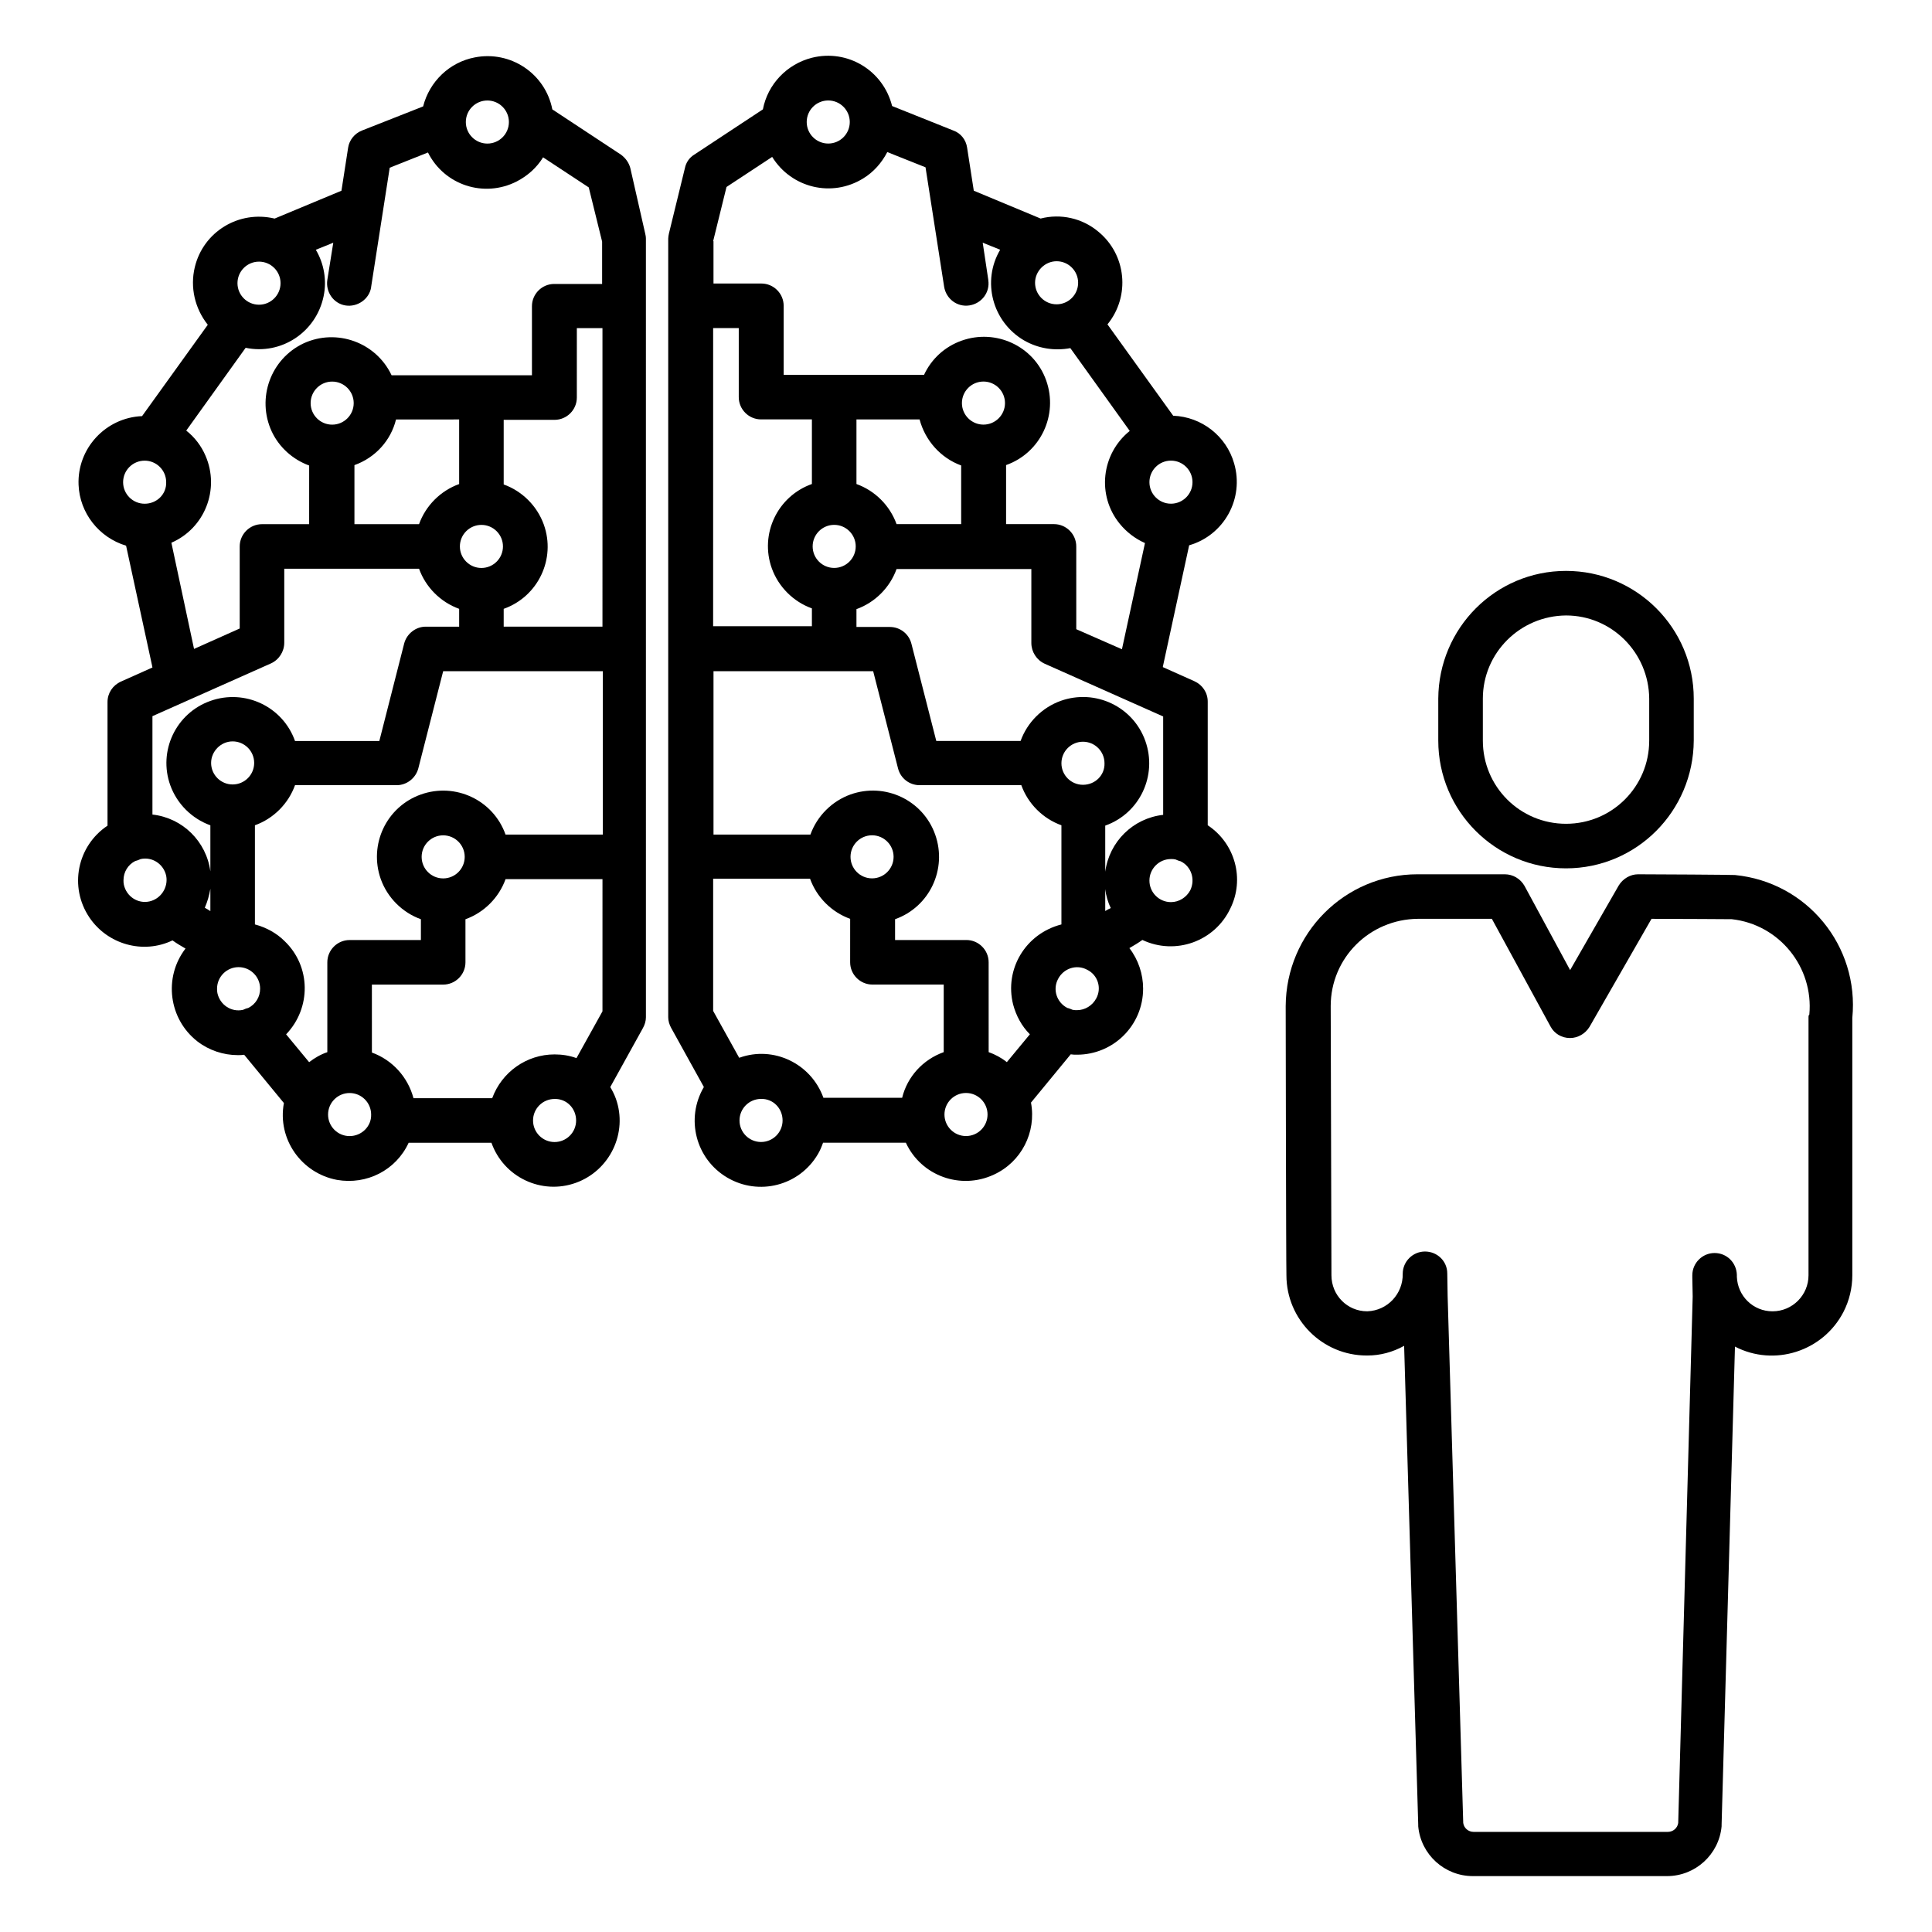
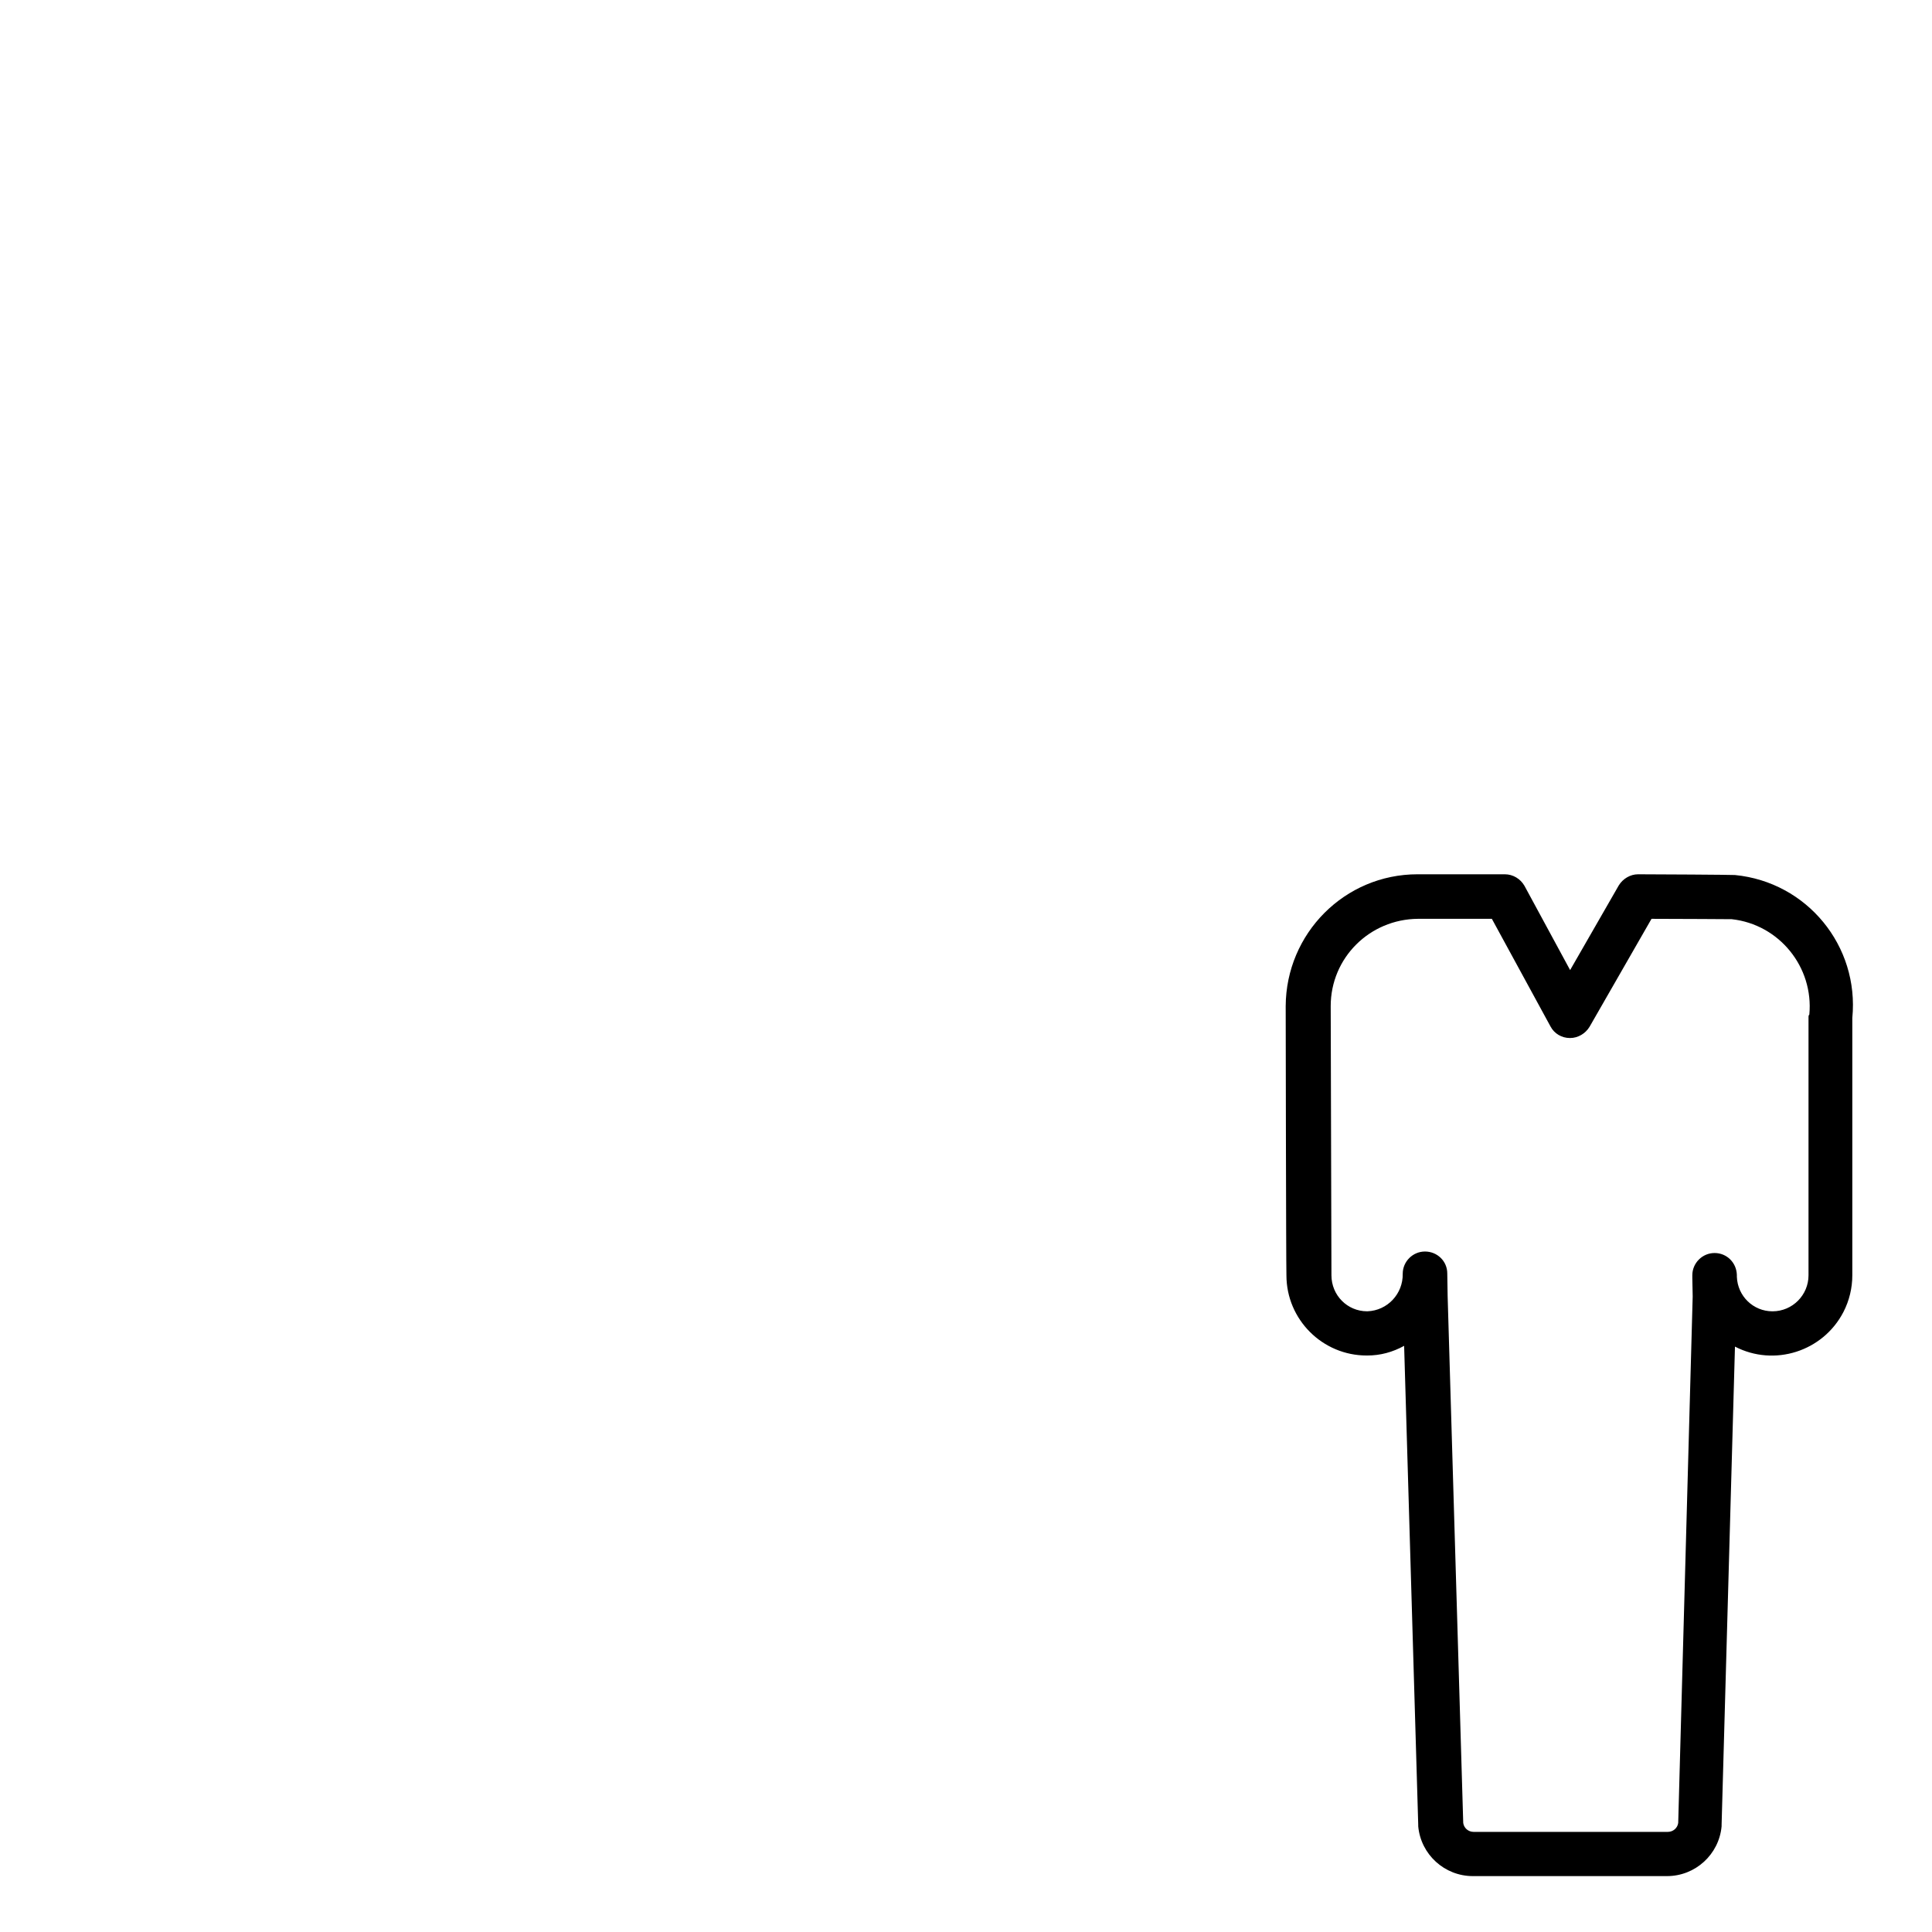
<svg xmlns="http://www.w3.org/2000/svg" fill="#000000" width="800px" height="800px" version="1.1" viewBox="144 144 512 512">
  <g>
-     <path d="m559.01 374.12c18.695 0 33.75-15.152 33.852-33.852v-11.121c0-18.695-15.152-33.852-33.852-33.852-18.695 0-33.75 15.152-33.852 33.852v11.121c0.004 18.695 15.156 33.852 33.852 33.852zm-22.039-44.973c0-12.102 9.84-21.941 22.043-22.043 12.102 0 21.941 9.84 22.043 22.043v11.121c0 12.203-9.84 22.043-22.043 22.043s-22.043-9.84-22.043-22.043z" />
    <path d="m603.79 375.89c-0.297 0-1.277-0.098-25.684-0.195-2.066 0-4.035 1.18-5.117 2.953l-12.891 22.434-12.102-22.336c-1.082-1.871-3.051-3.051-5.215-3.051h-23.125c-19.285 0-34.832 15.645-34.934 34.934 0 0.984 0.098 68.488 0.195 71.34 0 11.711 9.543 21.254 21.254 21.254h0.195c3.445 0 6.691-0.887 9.742-2.559l3.738 126.94v0.395c0.688 7.477 6.988 13.188 14.465 13.188h51.465c7.477 0 13.777-5.707 14.465-13.188v-0.395l3.543-126.74c10.43 5.41 23.32 1.277 28.734-9.152 1.574-3.051 2.363-6.394 2.363-9.742v-68.195c1.871-19.09-12.004-36.012-31.094-37.883zm19.484 37.59v68.488c0 5.215-4.231 9.543-9.543 9.543-5.117 0-9.25-4.035-9.445-9.152v-0.492c-0.098-3.246-2.656-5.805-5.902-5.805s-5.902 2.656-5.902 5.902v0.688l0.098 4.922-3.836 139.53c-0.195 1.379-1.379 2.363-2.754 2.363h-51.465c-1.379 0-2.559-0.984-2.754-2.363l-4.133-139.63-0.098-6.004c0-3.246-2.656-5.805-5.902-5.805-3.246 0-5.902 2.656-5.902 5.902 0.098 5.312-4.035 9.742-9.348 9.938h-0.098c-5.215 0-9.445-4.231-9.445-9.543 0-0.688-0.195-70.453-0.195-71.34 0-12.793 10.332-23.027 23.125-23.125h19.582l15.547 28.535c0.984 1.871 2.953 3.051 5.117 3.051h0.098c2.066 0 4.035-1.18 5.117-2.953l16.434-28.633c8.562 0 19.68 0.098 21.254 0.098 12.594 1.379 21.746 12.695 20.566 25.289-0.215 0.199-0.215 0.395-0.215 0.594z" />
-     <path d="m464.06 362.7v-32.766c0-2.363-1.379-4.43-3.543-5.41l-8.363-3.738c0-0.195 0.098-0.297 0.098-0.492l6.887-31.785c9.25-2.656 14.66-12.398 11.906-21.746-2.066-7.184-8.562-12.301-16.137-12.594l-17.418-24.207c6.102-7.477 5.019-18.5-2.461-24.602-4.231-3.543-9.938-4.82-15.254-3.445l-17.711-7.379-1.77-11.414c-0.297-2.066-1.672-3.836-3.641-4.527l-16.234-6.496c-2.363-9.445-11.809-15.152-21.254-12.793-6.594 1.672-11.711 6.988-12.988 13.676l-18.203 12.004c-1.277 0.789-2.164 2.066-2.461 3.543l-4.231 17.32c-0.098 0.492-0.195 0.984-0.195 1.379v206.34c0 0.984 0.297 1.969 0.789 2.856l8.66 15.645c-4.922 8.363-2.164 19.09 6.199 24.008 8.363 4.922 19.09 2.164 24.008-6.199 0.59-0.984 0.984-1.969 1.379-3.051h21.941c4.035 8.758 14.465 12.594 23.32 8.461 7.281-3.344 11.316-11.219 9.84-19.09l10.527-12.793c0.59 0.098 1.082 0.098 1.672 0.098 9.645 0 17.516-7.773 17.516-17.516 0-3.836-1.277-7.676-3.641-10.727 1.18-0.688 2.363-1.379 3.445-2.164 8.758 4.133 19.188 0.395 23.32-8.363 3.836-7.766 1.277-17.211-6.004-22.035zm-9.742-96.629c3.148 0 5.707 2.559 5.707 5.707s-2.559 5.707-5.707 5.707c-3.148 0-5.707-2.559-5.707-5.707s2.559-5.707 5.707-5.707zm-30.309-52.84c3.148 0 5.707 2.559 5.707 5.707 0 3.148-2.559 5.707-5.707 5.707-3.148 0-5.707-2.559-5.707-5.707 0-3.051 2.559-5.707 5.707-5.707zm-66.223-36.898c0-3.148 2.559-5.707 5.707-5.707 3.148 0 5.707 2.559 5.707 5.707 0 3.148-2.559 5.707-5.707 5.707-3.148 0-5.707-2.559-5.707-5.707zm-24.797 31.586 3.543-14.367 12.102-7.969c5.117 8.266 15.844 10.824 24.109 5.707 2.754-1.672 4.922-4.133 6.394-6.988l10.137 4.035 4.922 31.586c0.492 3.246 3.445 5.512 6.691 5.019 3.246-0.492 5.512-3.445 5.019-6.691v-0.098l-1.477-9.84 4.625 1.871c-4.922 8.363-2.066 19.09 6.297 24.008 3.738 2.164 8.07 2.856 12.301 2.066l15.742 21.941c-7.578 6.102-8.758 17.121-2.656 24.602 1.77 2.164 4.035 3.938 6.691 5.117l-6.102 28.141-12.102-5.312-0.004-21.945c0-3.246-2.656-5.902-5.902-5.902h-12.695v-15.645c9.152-3.246 13.875-13.285 10.629-22.434-3.25-9.152-13.383-13.777-22.438-10.531-4.43 1.574-7.969 4.82-9.938 9.055h-37.195v-18.305c0-3.246-2.656-5.902-5.902-5.902h-12.695v-11.219zm65.93 42.902c0-3.148 2.559-5.707 5.707-5.707s5.707 2.559 5.707 5.707c0 3.148-2.559 5.707-5.707 5.707-3.152 0-5.707-2.559-5.707-5.707zm-0.199 16.531v15.547h-17.121c-1.77-4.922-5.707-8.855-10.629-10.629v-17.121h16.727c1.48 5.609 5.613 10.234 11.023 12.203zm-27.945 21.449c0 3.148-2.559 5.707-5.707 5.707-3.148 0-5.707-2.559-5.707-5.707 0-3.148 2.559-5.707 5.707-5.707 3.148 0 5.707 2.559 5.707 5.707zm-37.785-57.859h6.789v18.301c0 3.246 2.656 5.902 5.902 5.902h13.48v17.121c-9.152 3.246-13.875 13.285-10.629 22.336 1.77 4.922 5.707 8.855 10.629 10.629v4.723h-26.176zm18.402 209.99c0 3.148-2.559 5.707-5.707 5.707-3.148 0-5.707-2.559-5.707-5.707 0-3.148 2.559-5.707 5.707-5.707 3.148-0.098 5.707 2.461 5.707 5.707zm42.703-18.105c-5.512 1.969-9.645 6.496-11.02 12.102h-20.859c-3.246-9.055-13.188-13.875-22.238-10.629h-0.098l-6.887-12.398v-35.031l25.68 0.004c1.77 4.922 5.707 8.855 10.629 10.629l-0.004 11.512c0 3.246 2.656 5.902 5.902 5.902h18.895zm-24.699-51.758c0-3.148 2.559-5.707 5.707-5.707 3.148 0 5.707 2.559 5.707 5.707 0 3.148-2.559 5.707-5.707 5.707-3.148 0-5.707-2.559-5.707-5.707zm30.605 73.996c-3.148 0-5.707-2.559-5.707-5.707s2.559-5.707 5.707-5.707 5.707 2.559 5.707 5.707-2.559 5.707-5.707 5.707zm12.496-34.836c0.789 2.953 2.262 5.707 4.43 7.871l-6.102 7.379c-1.477-1.18-3.148-2.066-4.82-2.656l-0.004-23.809c0-3.246-2.656-5.902-5.902-5.902h-18.895v-5.512c9.152-3.246 13.875-13.285 10.629-22.434-3.246-9.152-13.285-13.875-22.434-10.629-4.922 1.77-8.855 5.707-10.629 10.629h-25.684v-43.297h42.312l6.594 25.781c0.688 2.656 3.051 4.43 5.707 4.43h26.961c1.77 4.922 5.707 8.855 10.629 10.629v26.273c-9.547 2.453-15.156 11.898-12.793 21.246zm22.039-1.672c-0.984 1.871-2.953 3.148-5.117 3.148-0.395 0-0.789 0-1.18-0.098-0.492-0.195-0.887-0.395-1.379-0.492-2.856-1.477-3.938-4.922-2.461-7.676 1.477-2.856 4.922-3.938 7.676-2.461 2.856 1.379 3.938 4.824 2.461 7.578zm-3.539-56.578c-3.148 0-5.707-2.559-5.707-5.707 0-3.148 2.559-5.707 5.707-5.707 3.148 0 5.707 2.559 5.707 5.707 0.098 3.148-2.461 5.707-5.707 5.707zm5.902 33.453v-5.805c0.195 1.672 0.688 3.445 1.477 5.019-0.492 0.195-0.984 0.492-1.477 0.785zm0-10.43v-12.203c9.152-3.246 13.875-13.285 10.629-22.434-3.246-9.152-13.285-13.875-22.434-10.629-4.922 1.77-8.855 5.707-10.629 10.629h-22.34l-6.594-25.781c-0.688-2.656-3.051-4.43-5.707-4.43h-8.855v-4.723c4.922-1.77 8.855-5.707 10.629-10.629h35.719v19.582c0 2.363 1.379 4.527 3.543 5.512l31.391 13.973v26.074c-7.973 0.891-14.27 7.09-15.352 15.059zm22.535 4.922c-0.984 1.871-2.953 3.148-5.117 3.148-3.148 0-5.707-2.559-5.707-5.707 0-3.148 2.559-5.707 5.707-5.707 0.395 0 0.789 0 1.18 0.098 0.492 0.195 0.887 0.395 1.379 0.492 2.852 1.379 3.934 4.82 2.559 7.676z" />
-     <path d="m311.04 188.54c-0.395-1.477-1.277-2.656-2.461-3.543l-18.203-12.004c-1.871-9.543-11.121-15.645-20.566-13.777-6.691 1.277-12.004 6.394-13.676 12.988l-16.234 6.398c-1.969 0.789-3.344 2.559-3.641 4.527l-1.77 11.414-17.711 7.379c-9.445-2.262-18.895 3.445-21.156 12.891-1.277 5.312 0 10.922 3.445 15.254l-17.418 24.207c-9.645 0.395-17.219 8.562-16.828 18.203 0.297 7.477 5.41 13.973 12.594 16.137l6.887 31.785c0 0.195 0.098 0.297 0.098 0.492l-8.363 3.738c-2.164 0.984-3.543 3.051-3.543 5.41v32.766c-8.07 5.41-10.234 16.234-4.82 24.305 4.82 7.184 14.27 9.84 22.043 6.102 1.082 0.789 2.262 1.477 3.445 2.164-5.902 7.676-4.43 18.695 3.148 24.602 3.051 2.363 6.887 3.641 10.727 3.641 0.59 0 1.082 0 1.672-0.098l10.527 12.793c-1.77 9.543 4.625 18.598 14.07 20.367 7.871 1.379 15.645-2.559 18.992-9.84h21.941c3.246 9.152 13.285 13.875 22.336 10.629 9.055-3.246 13.875-13.285 10.629-22.336-0.395-1.082-0.887-2.066-1.477-3.051l8.66-15.645c0.492-0.887 0.789-1.871 0.789-2.856l-0.004-206.35c0-0.492-0.098-0.984-0.195-1.379zm-43.59-12.199c0-3.148 2.559-5.707 5.707-5.707 3.148 0 5.707 2.559 5.707 5.707 0 3.148-2.559 5.707-5.707 5.707-3.148 0-5.707-2.559-5.707-5.707zm-60.516 42.703c0-3.148 2.559-5.707 5.707-5.707 3.148 0 5.707 2.559 5.707 5.707 0 3.148-2.559 5.707-5.707 5.707-3.148 0-5.707-2.559-5.707-5.707zm-8.461 45.758c-1.082-2.559-2.856-4.922-5.117-6.691l15.742-21.941c9.445 1.969 18.695-4.133 20.664-13.676 0.887-4.231 0.098-8.66-2.066-12.301l4.625-1.871-1.574 9.84c-0.492 3.246 1.672 6.297 4.82 6.789 3.148 0.492 6.297-1.672 6.789-4.82v-0.098l4.922-31.586 10.137-4.035c4.328 8.66 14.859 12.102 23.52 7.676 2.856-1.477 5.312-3.641 6.988-6.394l12.102 7.969 3.543 14.367v11.219h-12.695c-3.246 0-5.902 2.656-5.902 5.902v18.301h-37.195c-4.133-8.758-14.562-12.496-23.32-8.461-8.758 4.133-12.496 14.562-8.461 23.32 1.969 4.231 5.609 7.477 9.938 9.055l-0.004 15.543h-12.5c-3.246 0-5.902 2.656-5.902 5.902v21.746l-12.102 5.41-6.004-28.141c8.855-3.836 12.891-14.168 9.055-23.023zm73.109 18.301c3.148 0 5.707 2.559 5.707 5.707 0 3.148-2.559 5.707-5.707 5.707-3.148 0-5.707-2.559-5.707-5.707 0-3.148 2.559-5.707 5.707-5.707zm-5.902-27.945v17.121c-4.922 1.77-8.855 5.707-10.629 10.629h-17.121v-15.645c5.512-1.969 9.645-6.496 11.02-12.102zm-27.945-4.328c0 3.148-2.559 5.707-5.707 5.707s-5.707-2.559-5.707-5.707c0-3.148 2.559-5.707 5.707-5.707s5.707 2.559 5.707 5.707zm-55.402 26.664c-3.148 0-5.707-2.559-5.707-5.707s2.559-5.707 5.707-5.707c3.148 0 5.707 2.559 5.707 5.707 0.102 3.152-2.457 5.707-5.707 5.707zm1.281 105.39c-3.051 0.688-6.102-1.277-6.789-4.43-0.098-0.395-0.098-0.789-0.098-1.18 0-2.164 1.18-4.133 3.148-5.117 0.492-0.098 0.984-0.297 1.379-0.492 3.051-0.688 6.102 1.277 6.789 4.43 0.586 3.051-1.379 6.102-4.43 6.789zm16.137 2.559c-0.492-0.297-0.984-0.59-1.477-0.887 0.688-1.574 1.18-3.246 1.477-5.019zm-10.629-33.355c1.77 4.922 5.707 8.855 10.629 10.629v12.203c-1.082-7.969-7.379-14.168-15.352-15.055v-26.074l31.391-13.973c2.164-0.984 3.543-3.148 3.543-5.512v-19.586h35.719c1.77 4.922 5.707 8.855 10.629 10.629v4.723h-8.855c-2.656 0-5.019 1.871-5.707 4.43l-6.594 25.875h-22.34c-3.246-9.152-13.285-13.875-22.434-10.629-9.152 3.25-13.875 13.285-10.629 22.34zm16.531-11.613c3.148 0 5.707 2.559 5.707 5.707s-2.559 5.707-5.707 5.707-5.707-2.559-5.707-5.707c0-3.047 2.559-5.707 5.707-5.707zm4.133 70.652c-0.492 0.098-0.984 0.297-1.379 0.492-3.051 0.688-6.102-1.277-6.789-4.43-0.098-0.395-0.098-0.789-0.098-1.18 0-3.148 2.559-5.707 5.707-5.707 3.148 0 5.707 2.559 5.707 5.707 0.004 2.164-1.18 4.133-3.148 5.117zm26.863 33.949c-3.148 0-5.707-2.559-5.707-5.707s2.559-5.707 5.707-5.707c3.148 0 5.707 2.559 5.707 5.707 0.102 3.148-2.555 5.707-5.707 5.707zm60.027-4.133c0 3.148-2.559 5.707-5.707 5.707-3.148 0-5.707-2.559-5.707-5.707 0-3.148 2.559-5.707 5.707-5.707 3.148-0.098 5.707 2.461 5.707 5.707zm6.984-28.93-6.887 12.398c-1.871-0.688-3.836-0.984-5.805-0.984-7.379 0-13.973 4.625-16.531 11.609h-20.859c-1.477-5.609-5.609-10.137-11.02-12.102l-0.004-18.008h18.895c3.246 0 5.902-2.656 5.902-5.902v-11.414c4.922-1.77 8.855-5.707 10.629-10.629h25.684zm-47.922-40.934c0-3.148 2.559-5.707 5.707-5.707 3.148 0 5.707 2.559 5.707 5.707 0 3.148-2.559 5.707-5.707 5.707-3.148 0-5.707-2.559-5.707-5.707zm47.922-5.906h-25.684c-3.246-9.152-13.285-13.875-22.434-10.629-9.152 3.246-13.875 13.285-10.629 22.434 1.77 4.922 5.707 8.855 10.629 10.629v5.512h-18.895c-3.246 0-5.902 2.656-5.902 5.902v23.812c-1.77 0.59-3.445 1.574-4.82 2.656l-6.102-7.379c6.691-6.988 6.594-18.008-0.395-24.699-2.164-2.164-4.922-3.641-7.871-4.43v-26.273c4.922-1.77 8.855-5.707 10.629-10.629h26.961c2.656 0 5.019-1.871 5.707-4.43l6.594-25.781h42.312l-0.004 43.305zm0-55.102h-26.176v-4.723c9.152-3.246 13.875-13.285 10.629-22.336-1.77-4.922-5.707-8.855-10.629-10.629v-17.121h13.48c3.246 0 5.902-2.656 5.902-5.902l0.004-18.406h6.789z" />
  </g>
</svg>